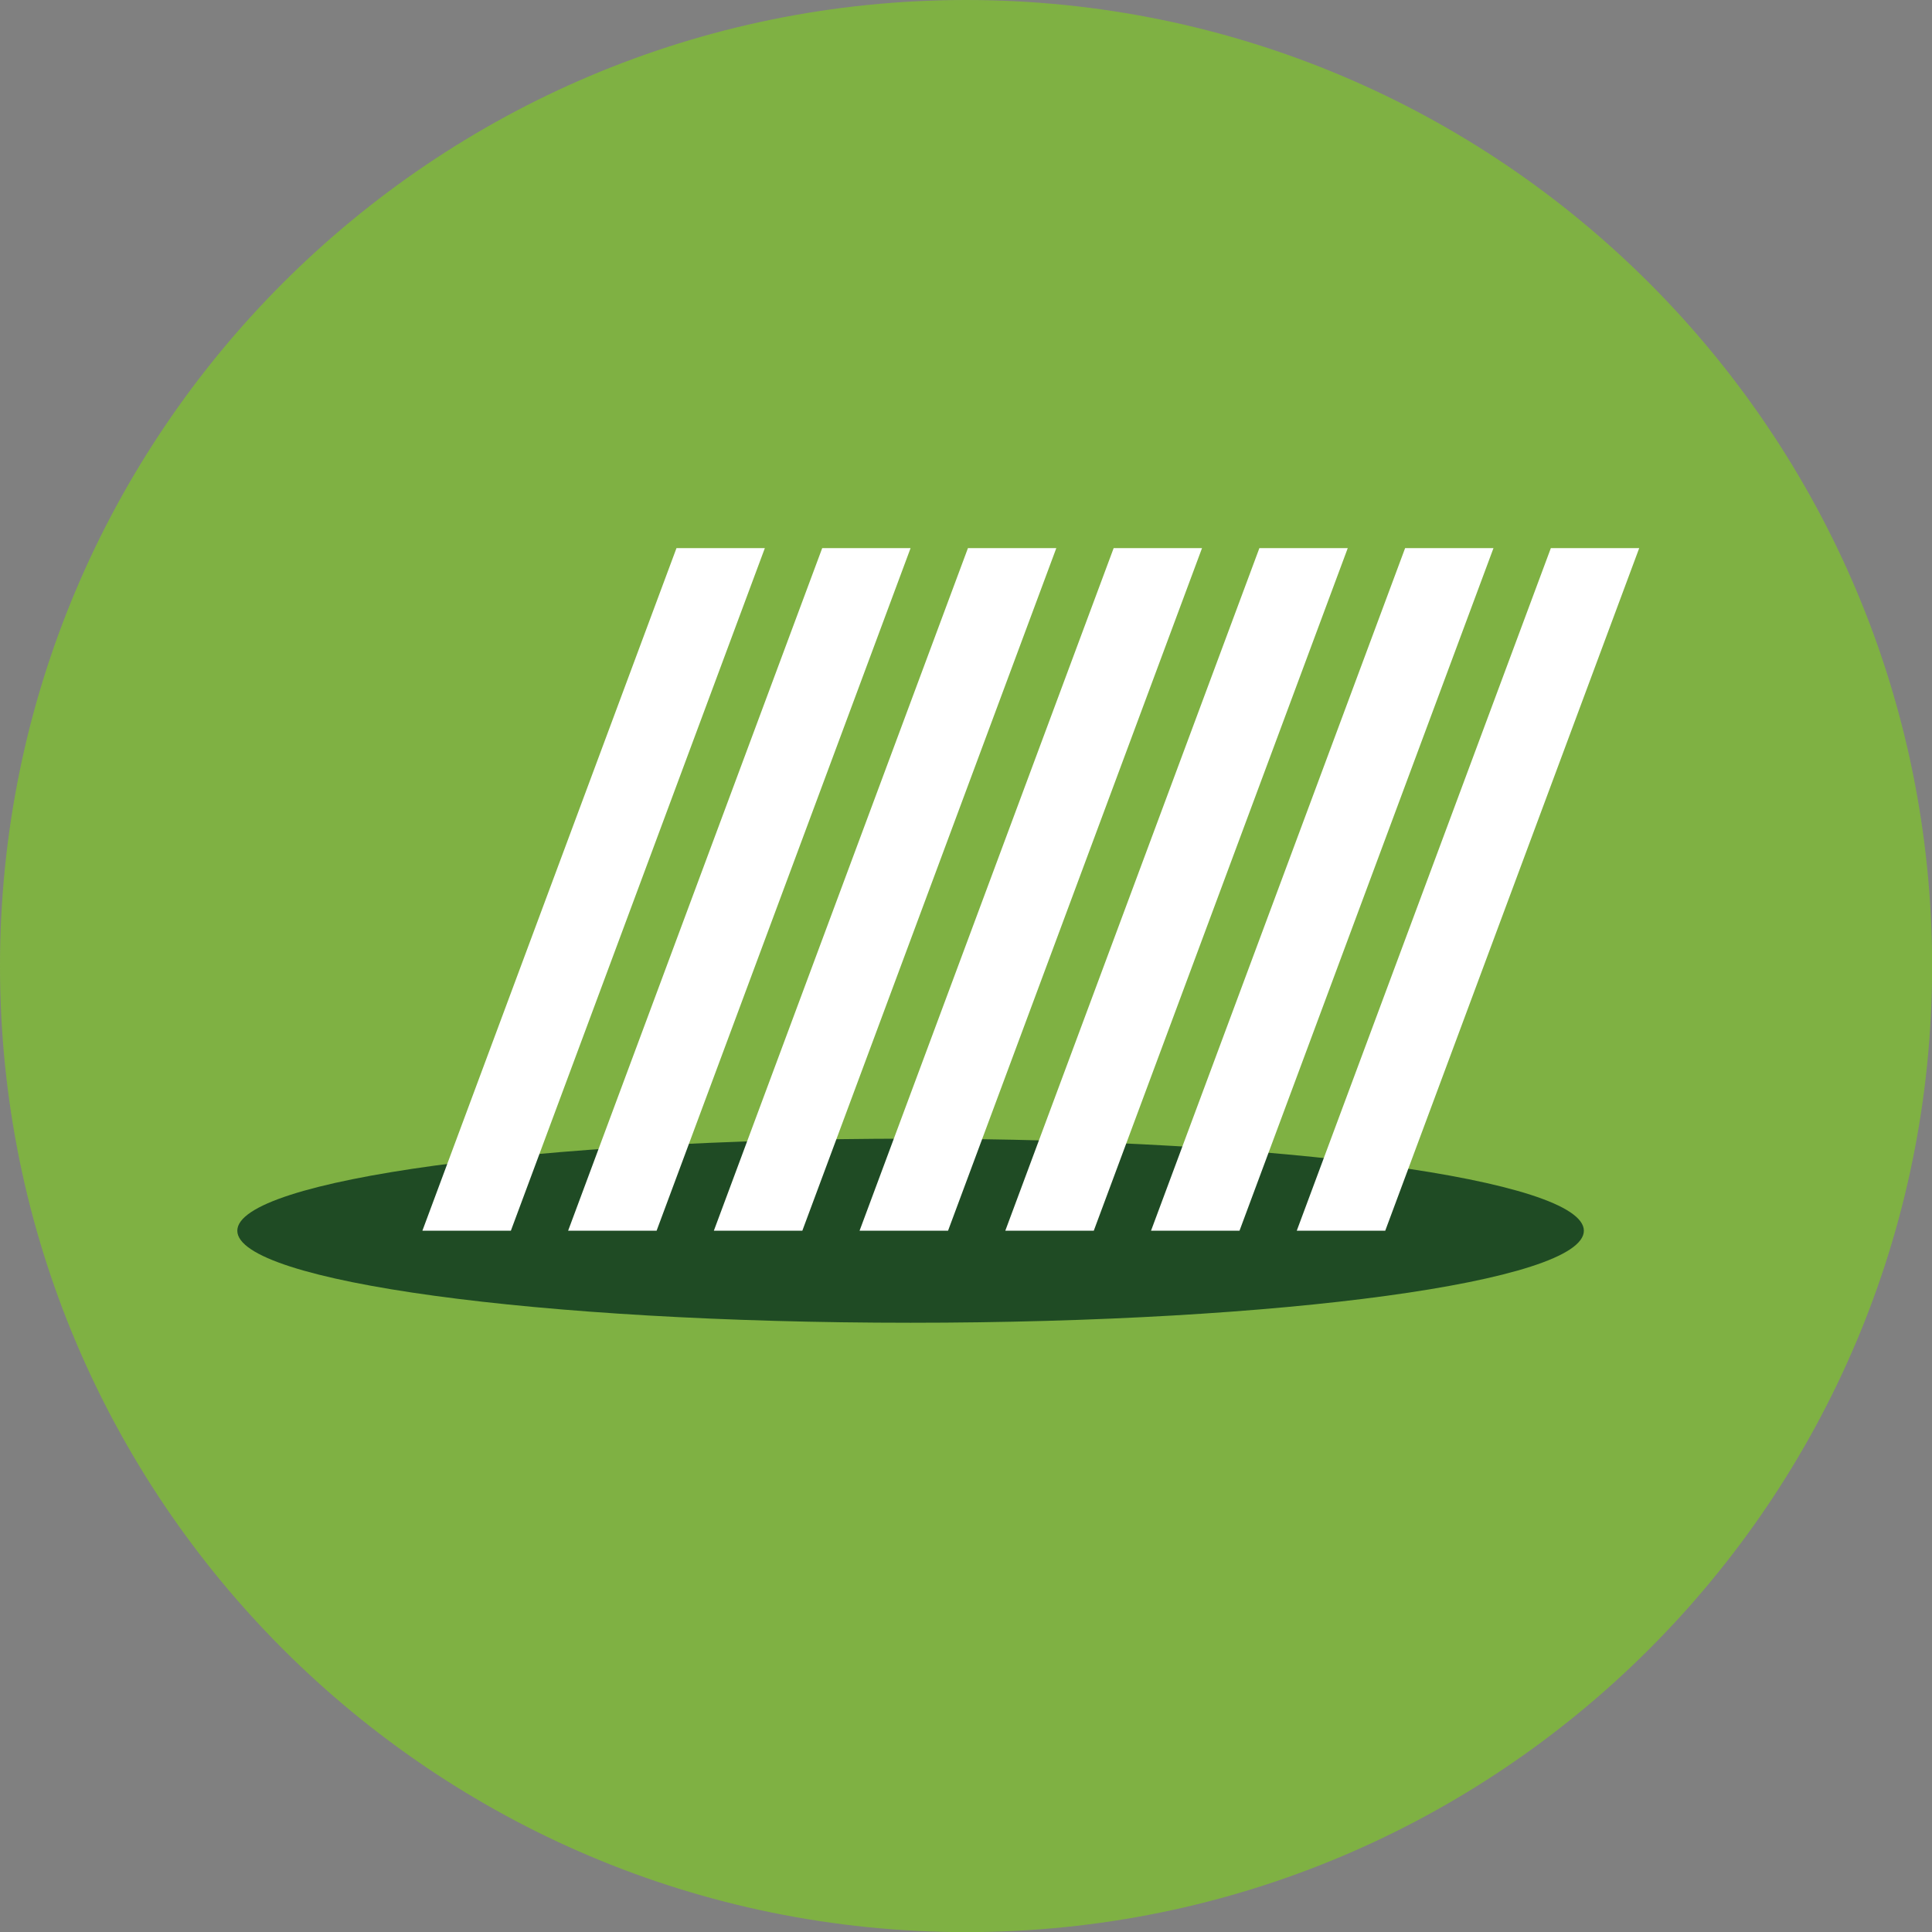
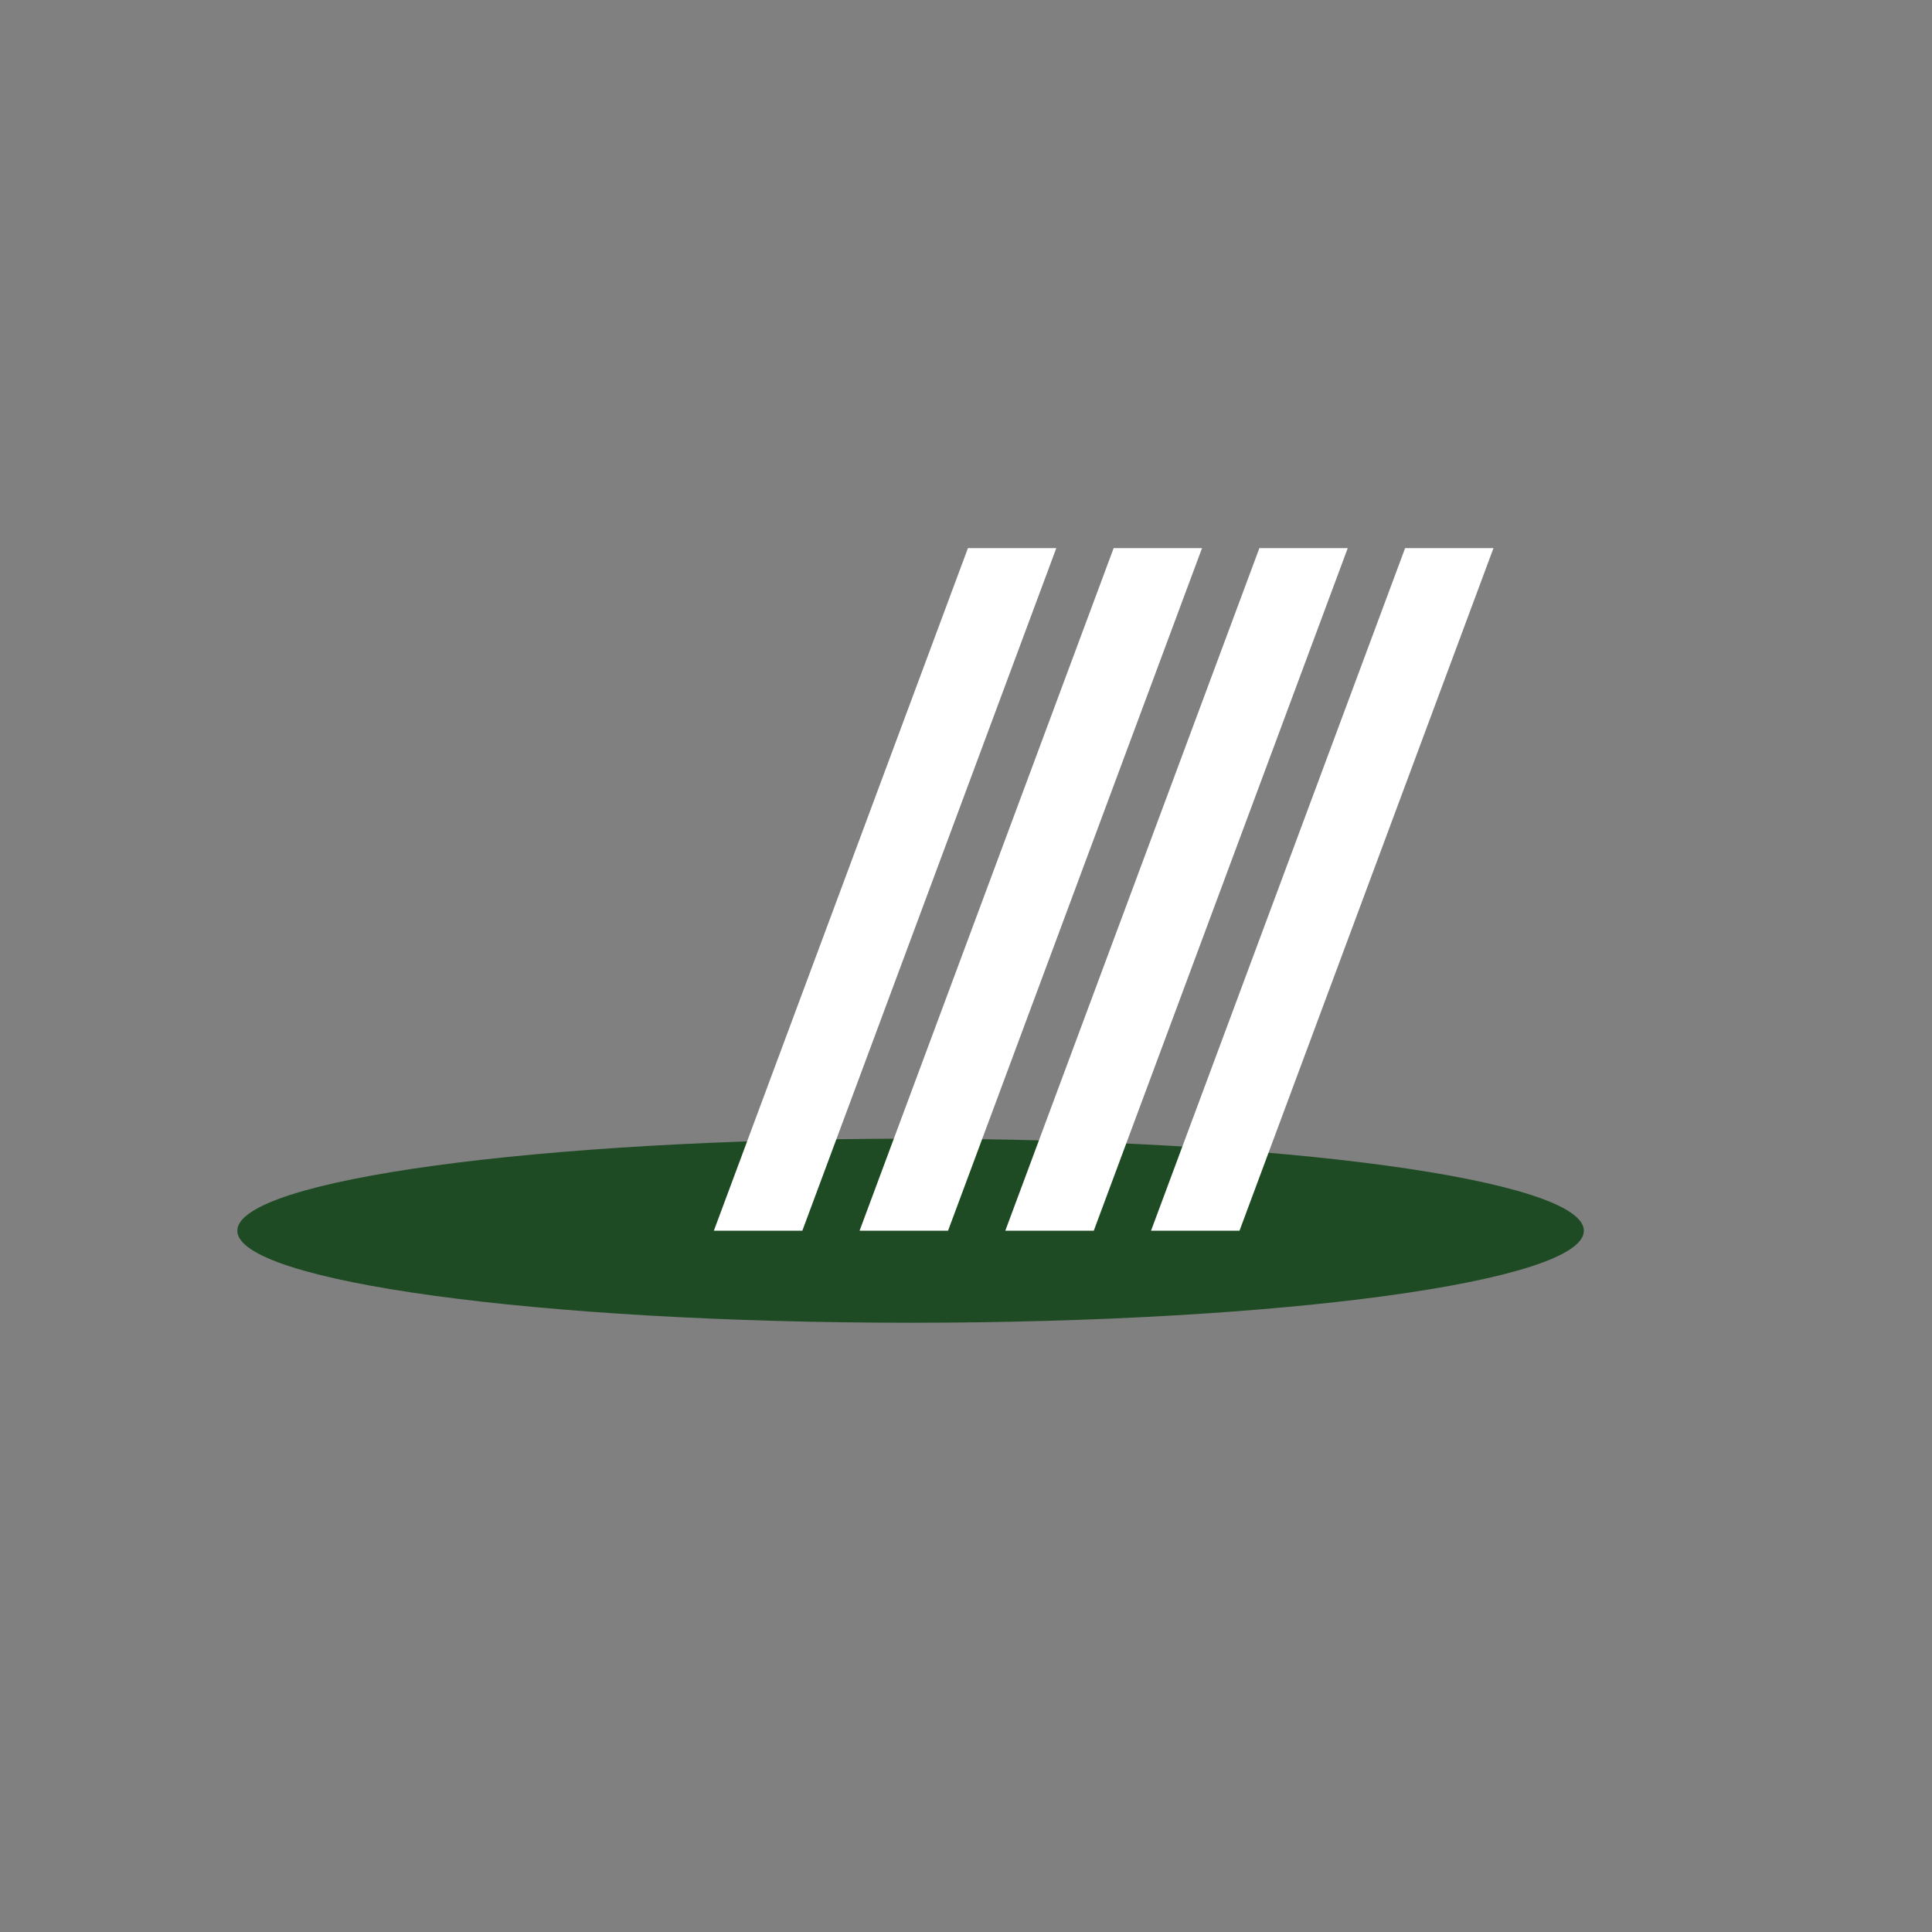
<svg xmlns="http://www.w3.org/2000/svg" width="142" height="142" viewBox="0 0 142 142" fill="none">
  <rect x="0" y="0" width="142" height="142" fill="#808080" stroke="none" />
  <g clip-path="url(#clip0_560_1211)">
-     <path d="M71.004 142.008C110.219 142.008 142.008 110.219 142.008 71.004C142.008 31.79 110.219 0 71.004 0C31.79 0 0 31.79 0 71.004C0 110.219 31.79 142.008 71.004 142.008Z" fill="#7FB143" />
    <path d="M66.927 97.221C94.257 97.221 116.412 94.192 116.412 90.457C116.412 86.721 94.257 83.692 66.927 83.692C39.597 83.692 17.442 86.721 17.442 90.457C17.442 94.192 39.597 97.221 66.927 97.221Z" fill="#1F4B24" />
-     <path d="M37.548 90.457H31.045L49.721 40.285H56.216L37.548 90.457Z" fill="white" />
-     <path d="M48.259 90.457H41.756L60.432 40.285H66.927L48.259 90.457Z" fill="white" />
    <path d="M58.97 90.457H52.467L71.143 40.285H77.638L58.97 90.457Z" fill="white" />
    <path d="M69.68 90.457H63.177L81.853 40.285H88.348L69.68 90.457Z" fill="white" />
    <path d="M80.391 90.457H73.888L92.564 40.285H99.059L80.391 90.457Z" fill="white" />
    <path d="M91.102 90.457H84.599L103.275 40.285H109.77L91.102 90.457Z" fill="white" />
-     <path d="M101.813 90.457H95.31L113.986 40.285H120.481L101.813 90.457Z" fill="white" />
  </g>
  <defs>
    <clipPath id="clip0_560_1211">
      <rect width="142" height="142" fill="white" />
    </clipPath>
  </defs>
</svg>